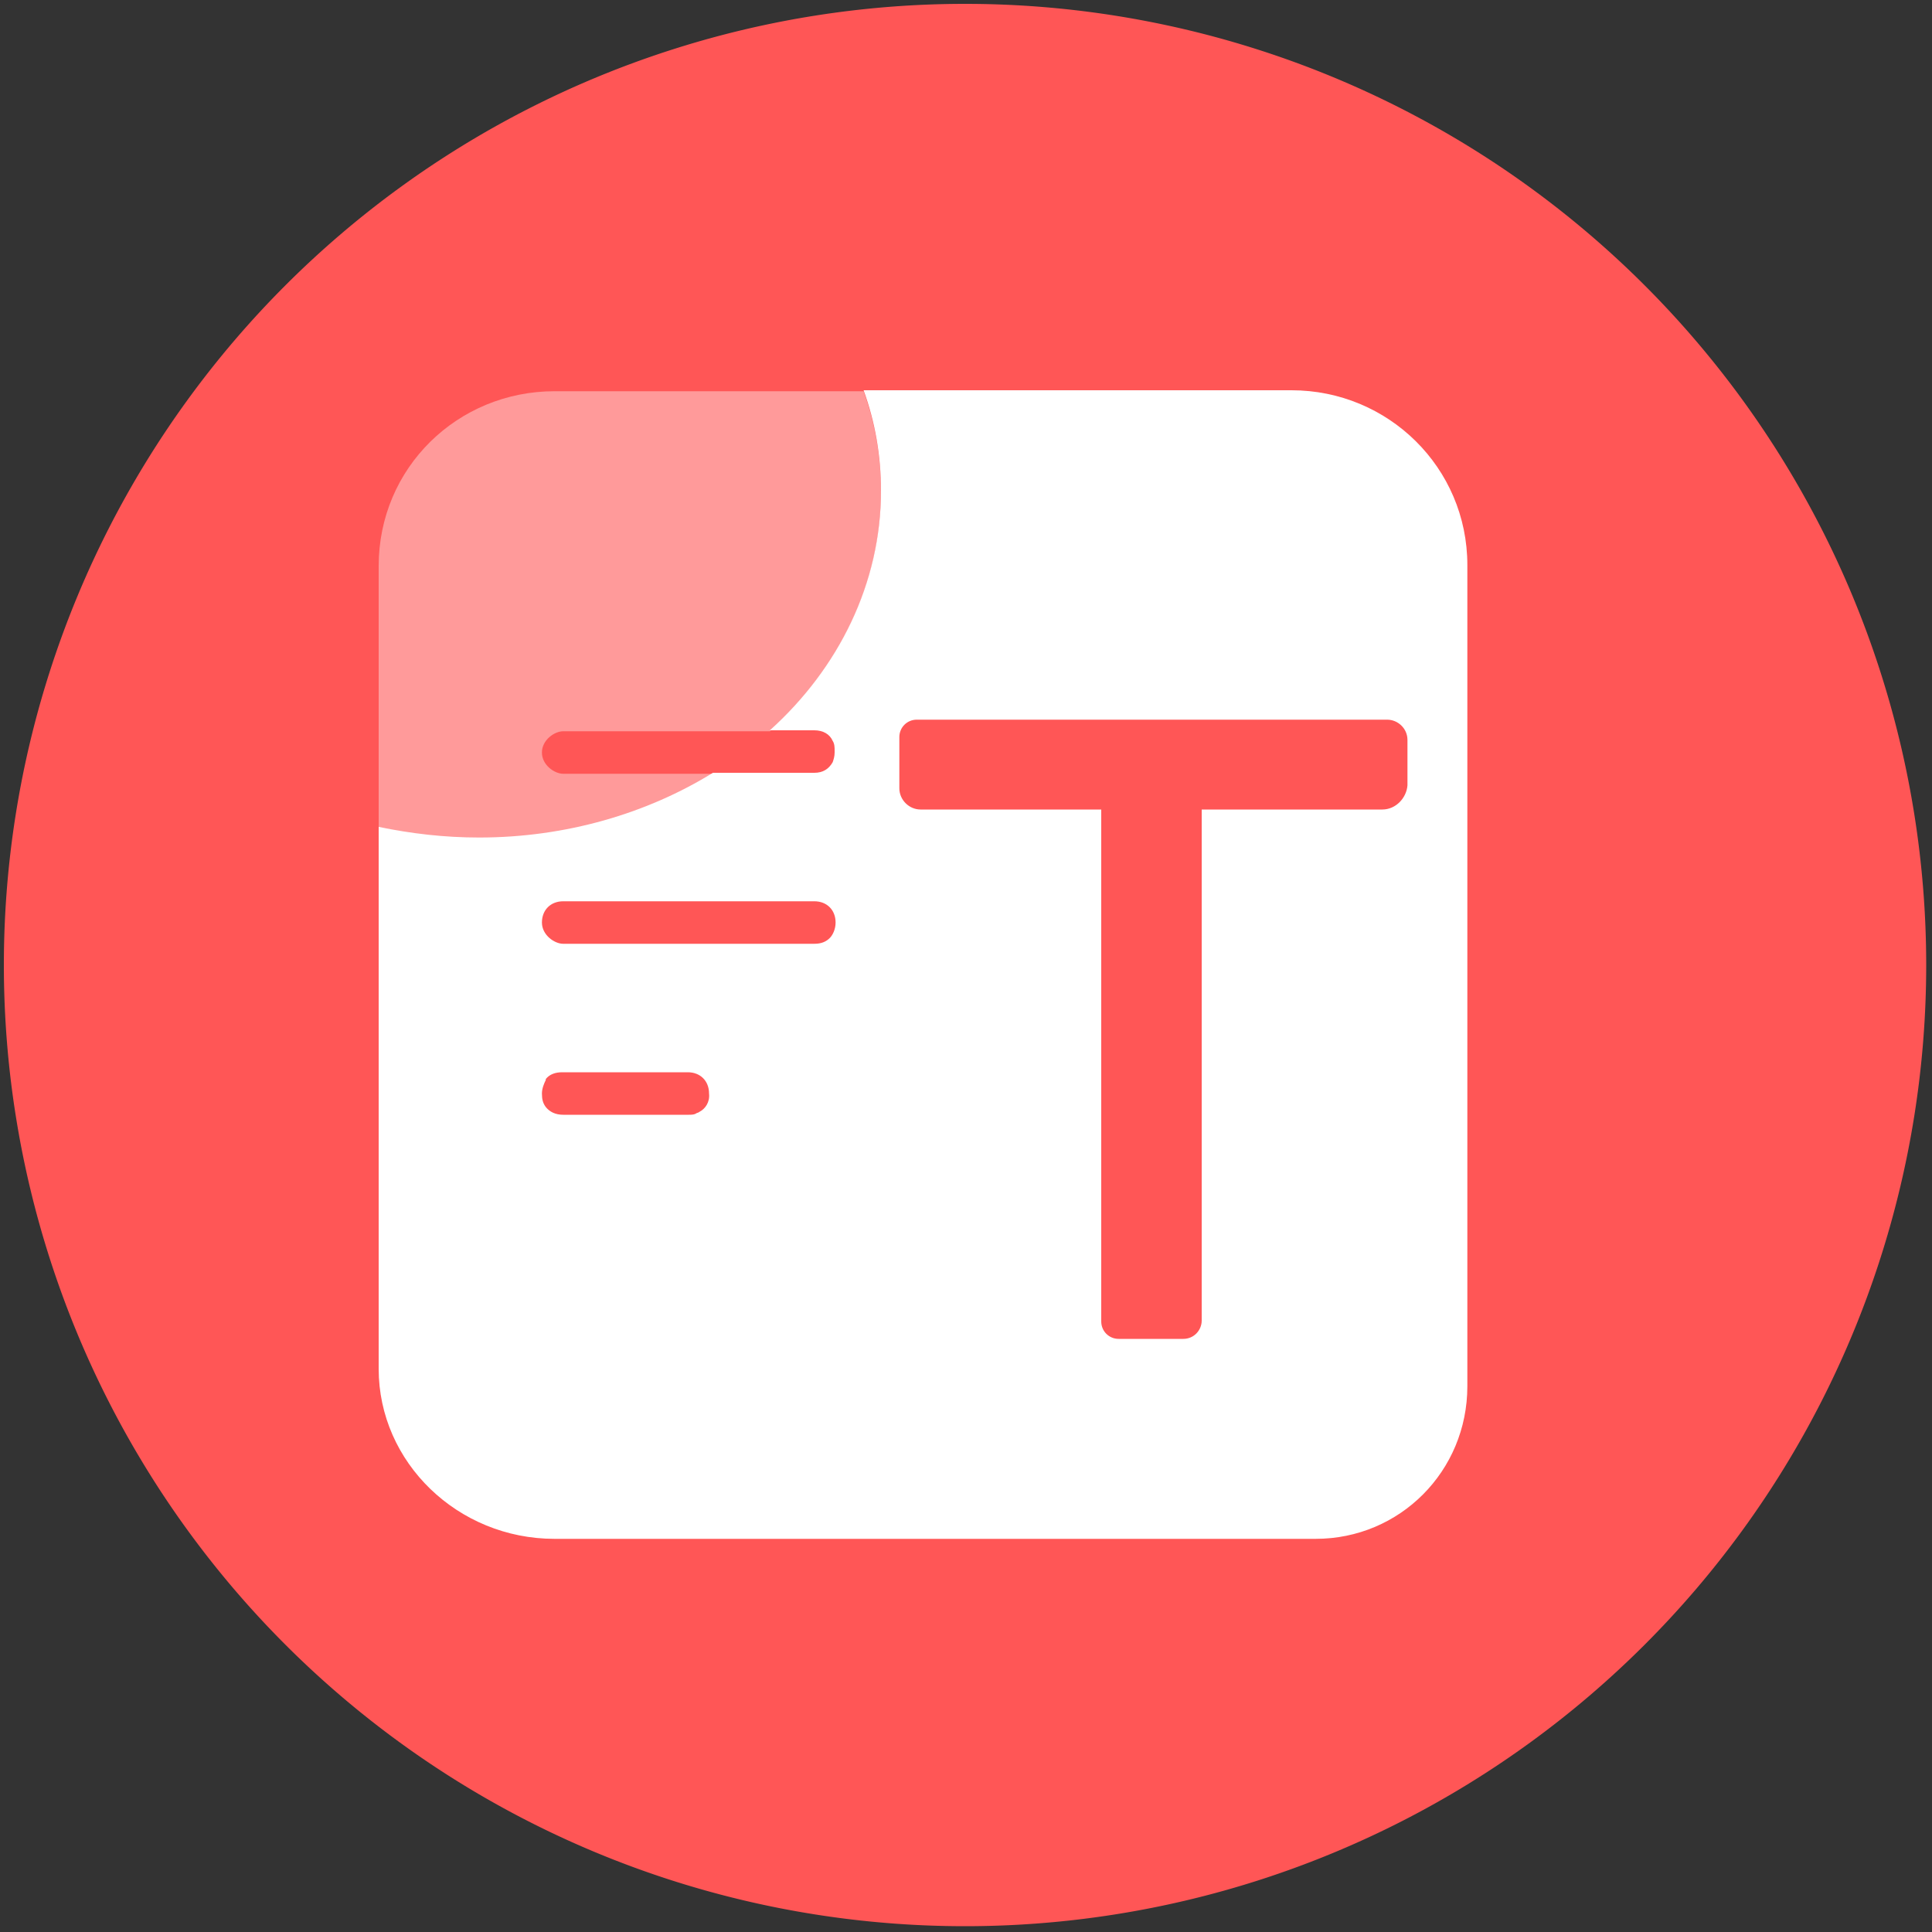
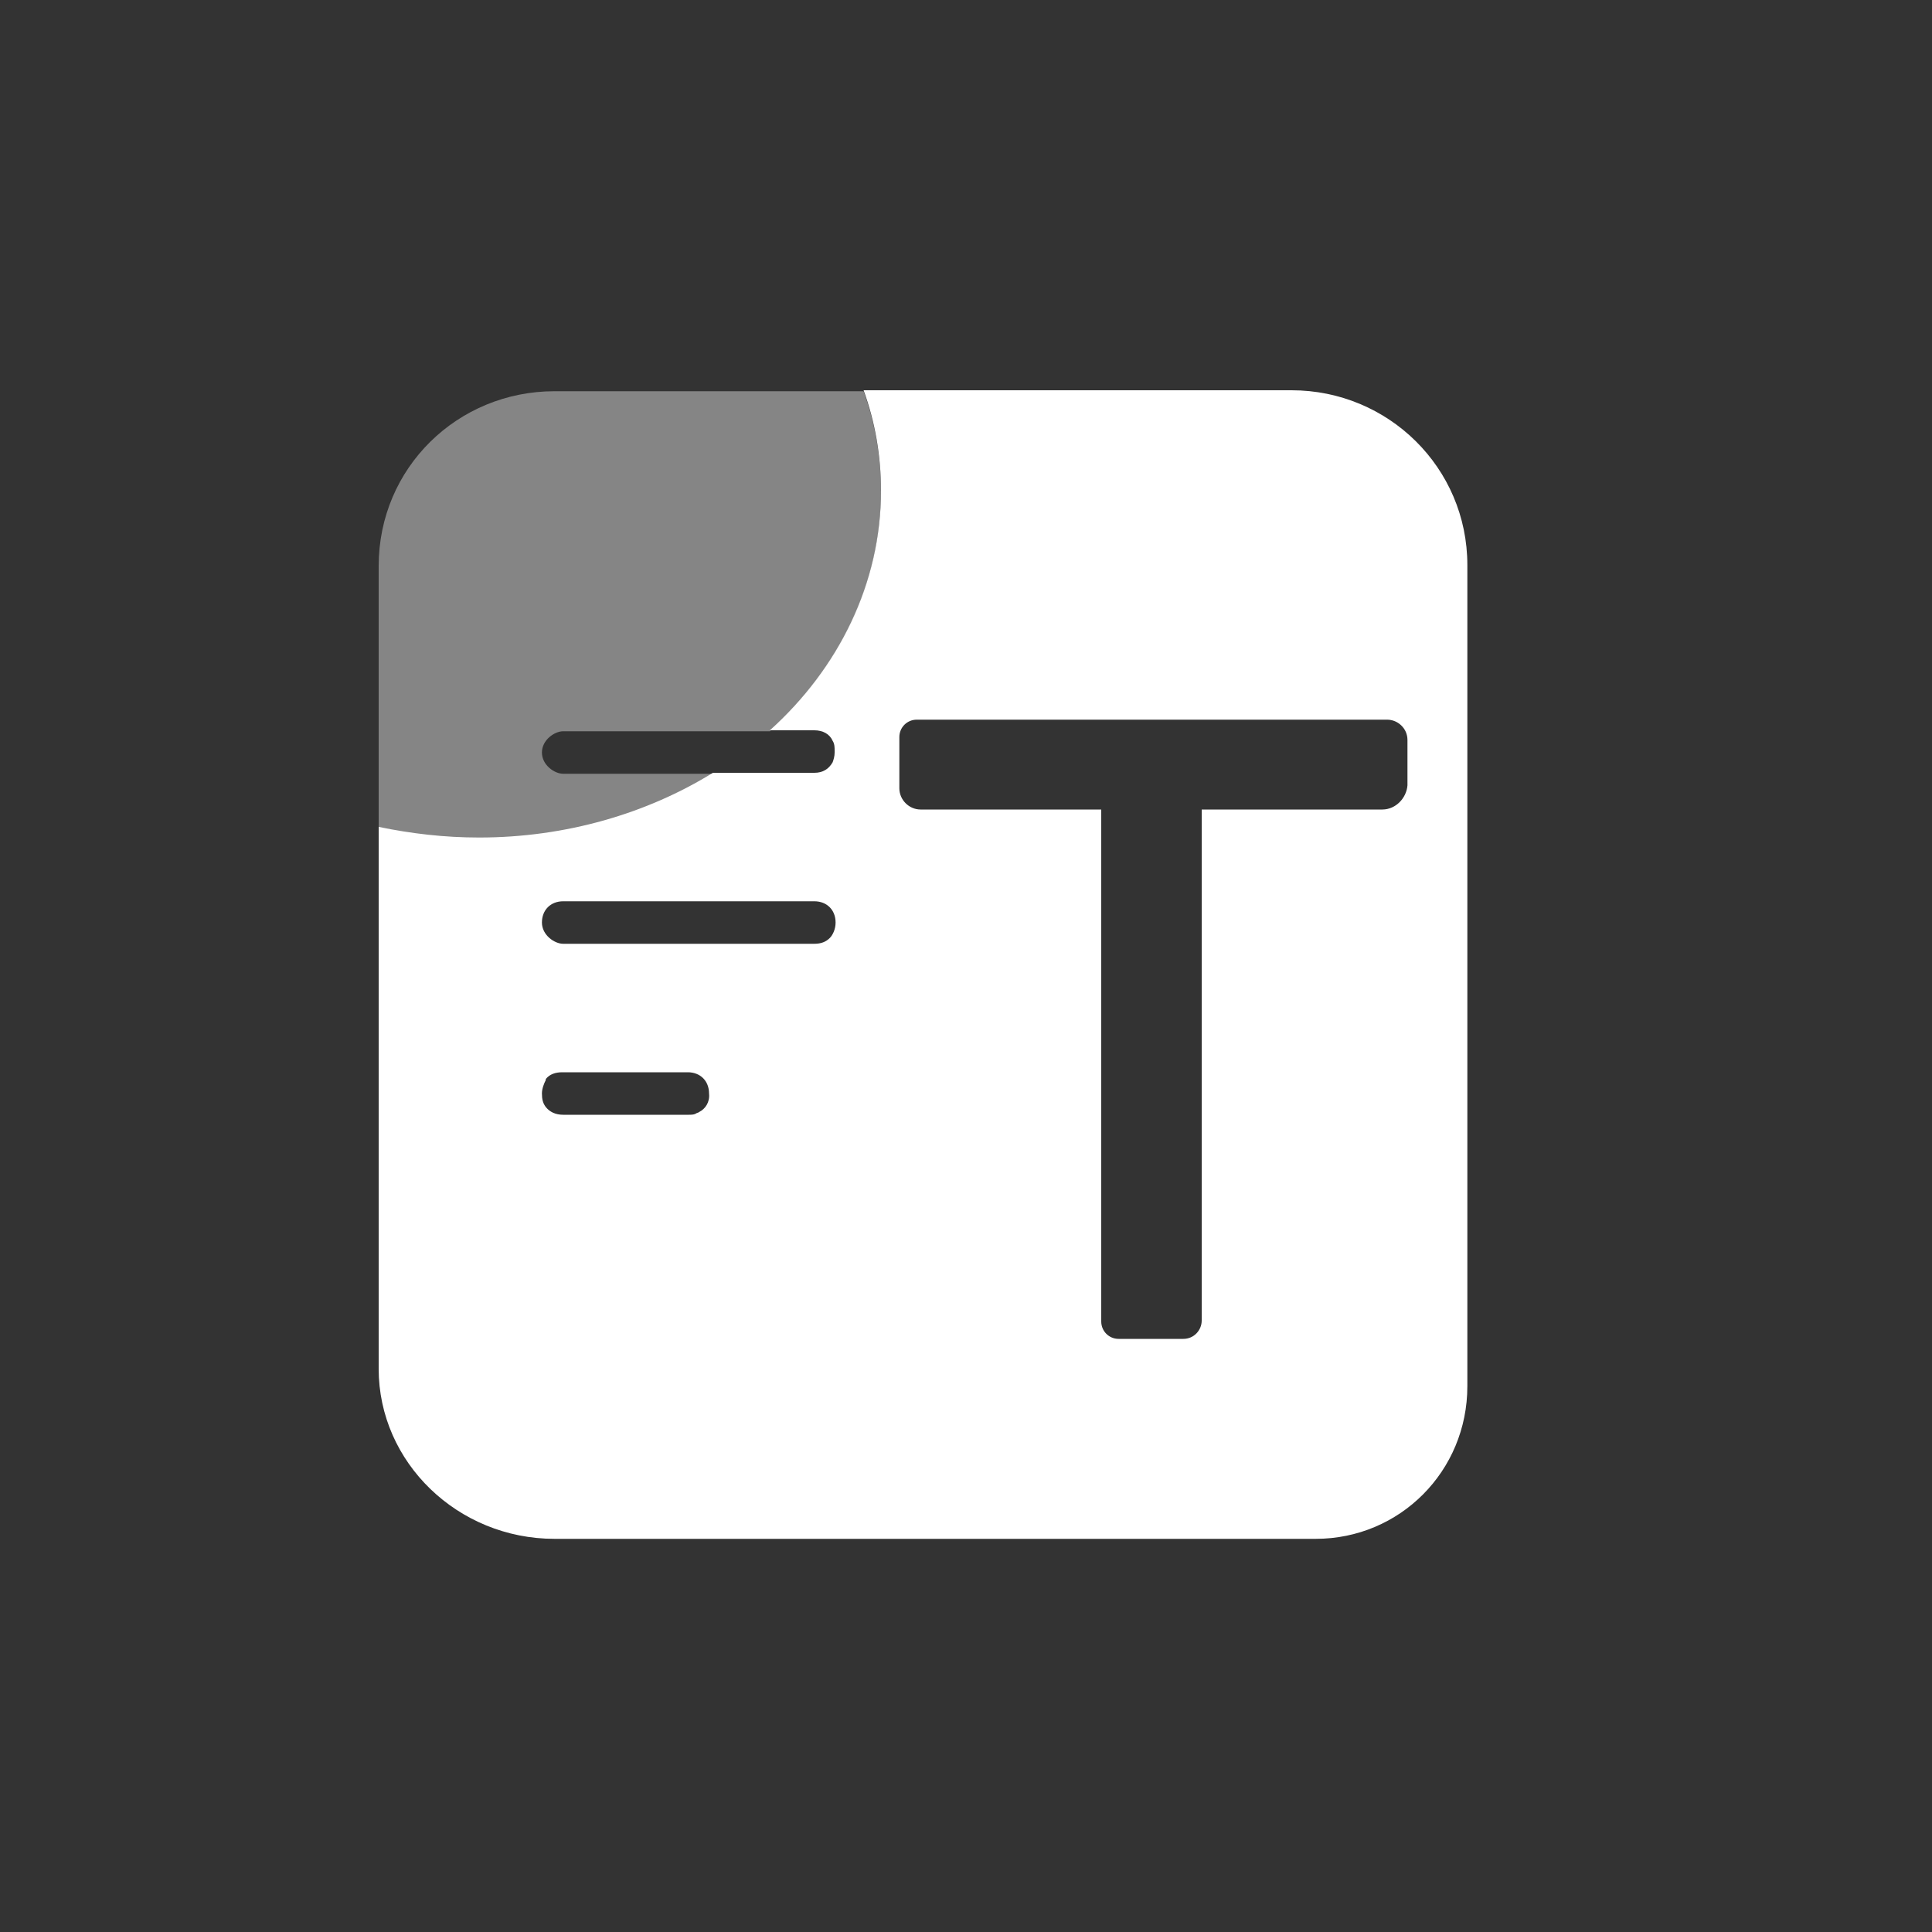
<svg xmlns="http://www.w3.org/2000/svg" t="1718273871563" class="icon" viewBox="0 0 1024 1024" version="1.1" p-id="17369" width="200" height="200">
  <rect x="0" y="0" width="1024" height="1024" fill="#333333" stroke="none" />
-   <path d="M511.488 511.488m-509.44 0a509.44 509.44 0 1 0 1018.88 0 509.44 509.44 0 1 0-1018.88 0Z" fill="#FF5656" p-id="17370" />
  <path d="M377.856 410.112H298.496c-4.608 0-11.264-4.608-11.264-11.264 0-6.656 6.656-11.264 11.264-11.264h109.568c36.352-33.28 58.88-77.824 58.88-126.976 0-18.432-3.072-36.352-9.216-53.248h-163.84c-51.2 0-93.184 40.448-93.184 92.672v139.264c16.896 3.584 34.816 5.632 53.248 5.632 46.08-0.512 89.088-13.312 123.904-34.816z" fill="#FFFFFF" opacity=".4" p-id="17371" />
-   <path d="M298.496 410.112c-4.608 0-11.264-4.608-11.264-11.264 0 6.656 6.656 11.264 11.264 11.264h79.36-79.36z" fill="#FFFFFF" p-id="17372" />
  <path d="M684.544 206.848H457.728c6.144 16.896 9.216 34.816 9.216 53.248 0 49.152-22.528 94.208-58.88 126.976h23.552c4.608 0 8.192 2.048 9.728 5.632 1.024 1.536 1.024 3.584 1.024 5.12v1.024c0 2.048-0.512 3.584-1.024 5.12-2.048 3.584-5.12 5.632-9.728 5.632H377.856c-34.816 21.504-77.824 34.304-123.904 34.304-18.432 0-35.84-2.048-53.248-5.632v287.232c0 49.664 41.984 90.112 93.184 90.112h403.456c44.544 0 80.384-35.84 80.384-80.896v-435.2c0-51.712-41.984-92.672-93.184-92.672z m-313.856 382.464c-0.512 0.512-1.536 0.512-2.048 1.024-1.024 0.512-2.56 0.512-3.584 0.512h-66.56c-4.096 0-7.168-1.536-9.216-4.096-1.536-2.048-2.048-4.096-2.048-7.168 0-2.56 1.024-5.12 2.048-7.168v-0.512c2.048-2.56 5.12-3.584 8.704-3.584h66.56c6.656 0 11.264 4.608 11.264 11.264 0.512 4.608-2.048 8.192-5.12 9.728z m69.12-92.16c-2.048 2.048-4.608 3.072-8.192 3.072h-133.12c-4.608 0-11.264-4.608-11.264-11.264s4.608-11.264 11.264-11.264h133.12c6.656 0 11.264 4.608 11.264 11.264 0 3.584-1.536 6.656-3.072 8.192z m292.864-68.096h-95.744v270.848c0 5.12-4.096 9.728-9.728 9.728h-34.304c-5.12 0-9.216-4.096-9.216-9.216v-271.36H487.936c-6.144 0-11.264-5.12-11.264-11.264v-27.136c0-5.12 4.096-9.216 9.216-9.216h249.344c5.632 0 10.752 4.608 10.752 10.752v24.064c-0.512 6.656-6.144 12.8-13.312 12.8z" fill="#FFFFFF" p-id="17373" />
</svg>